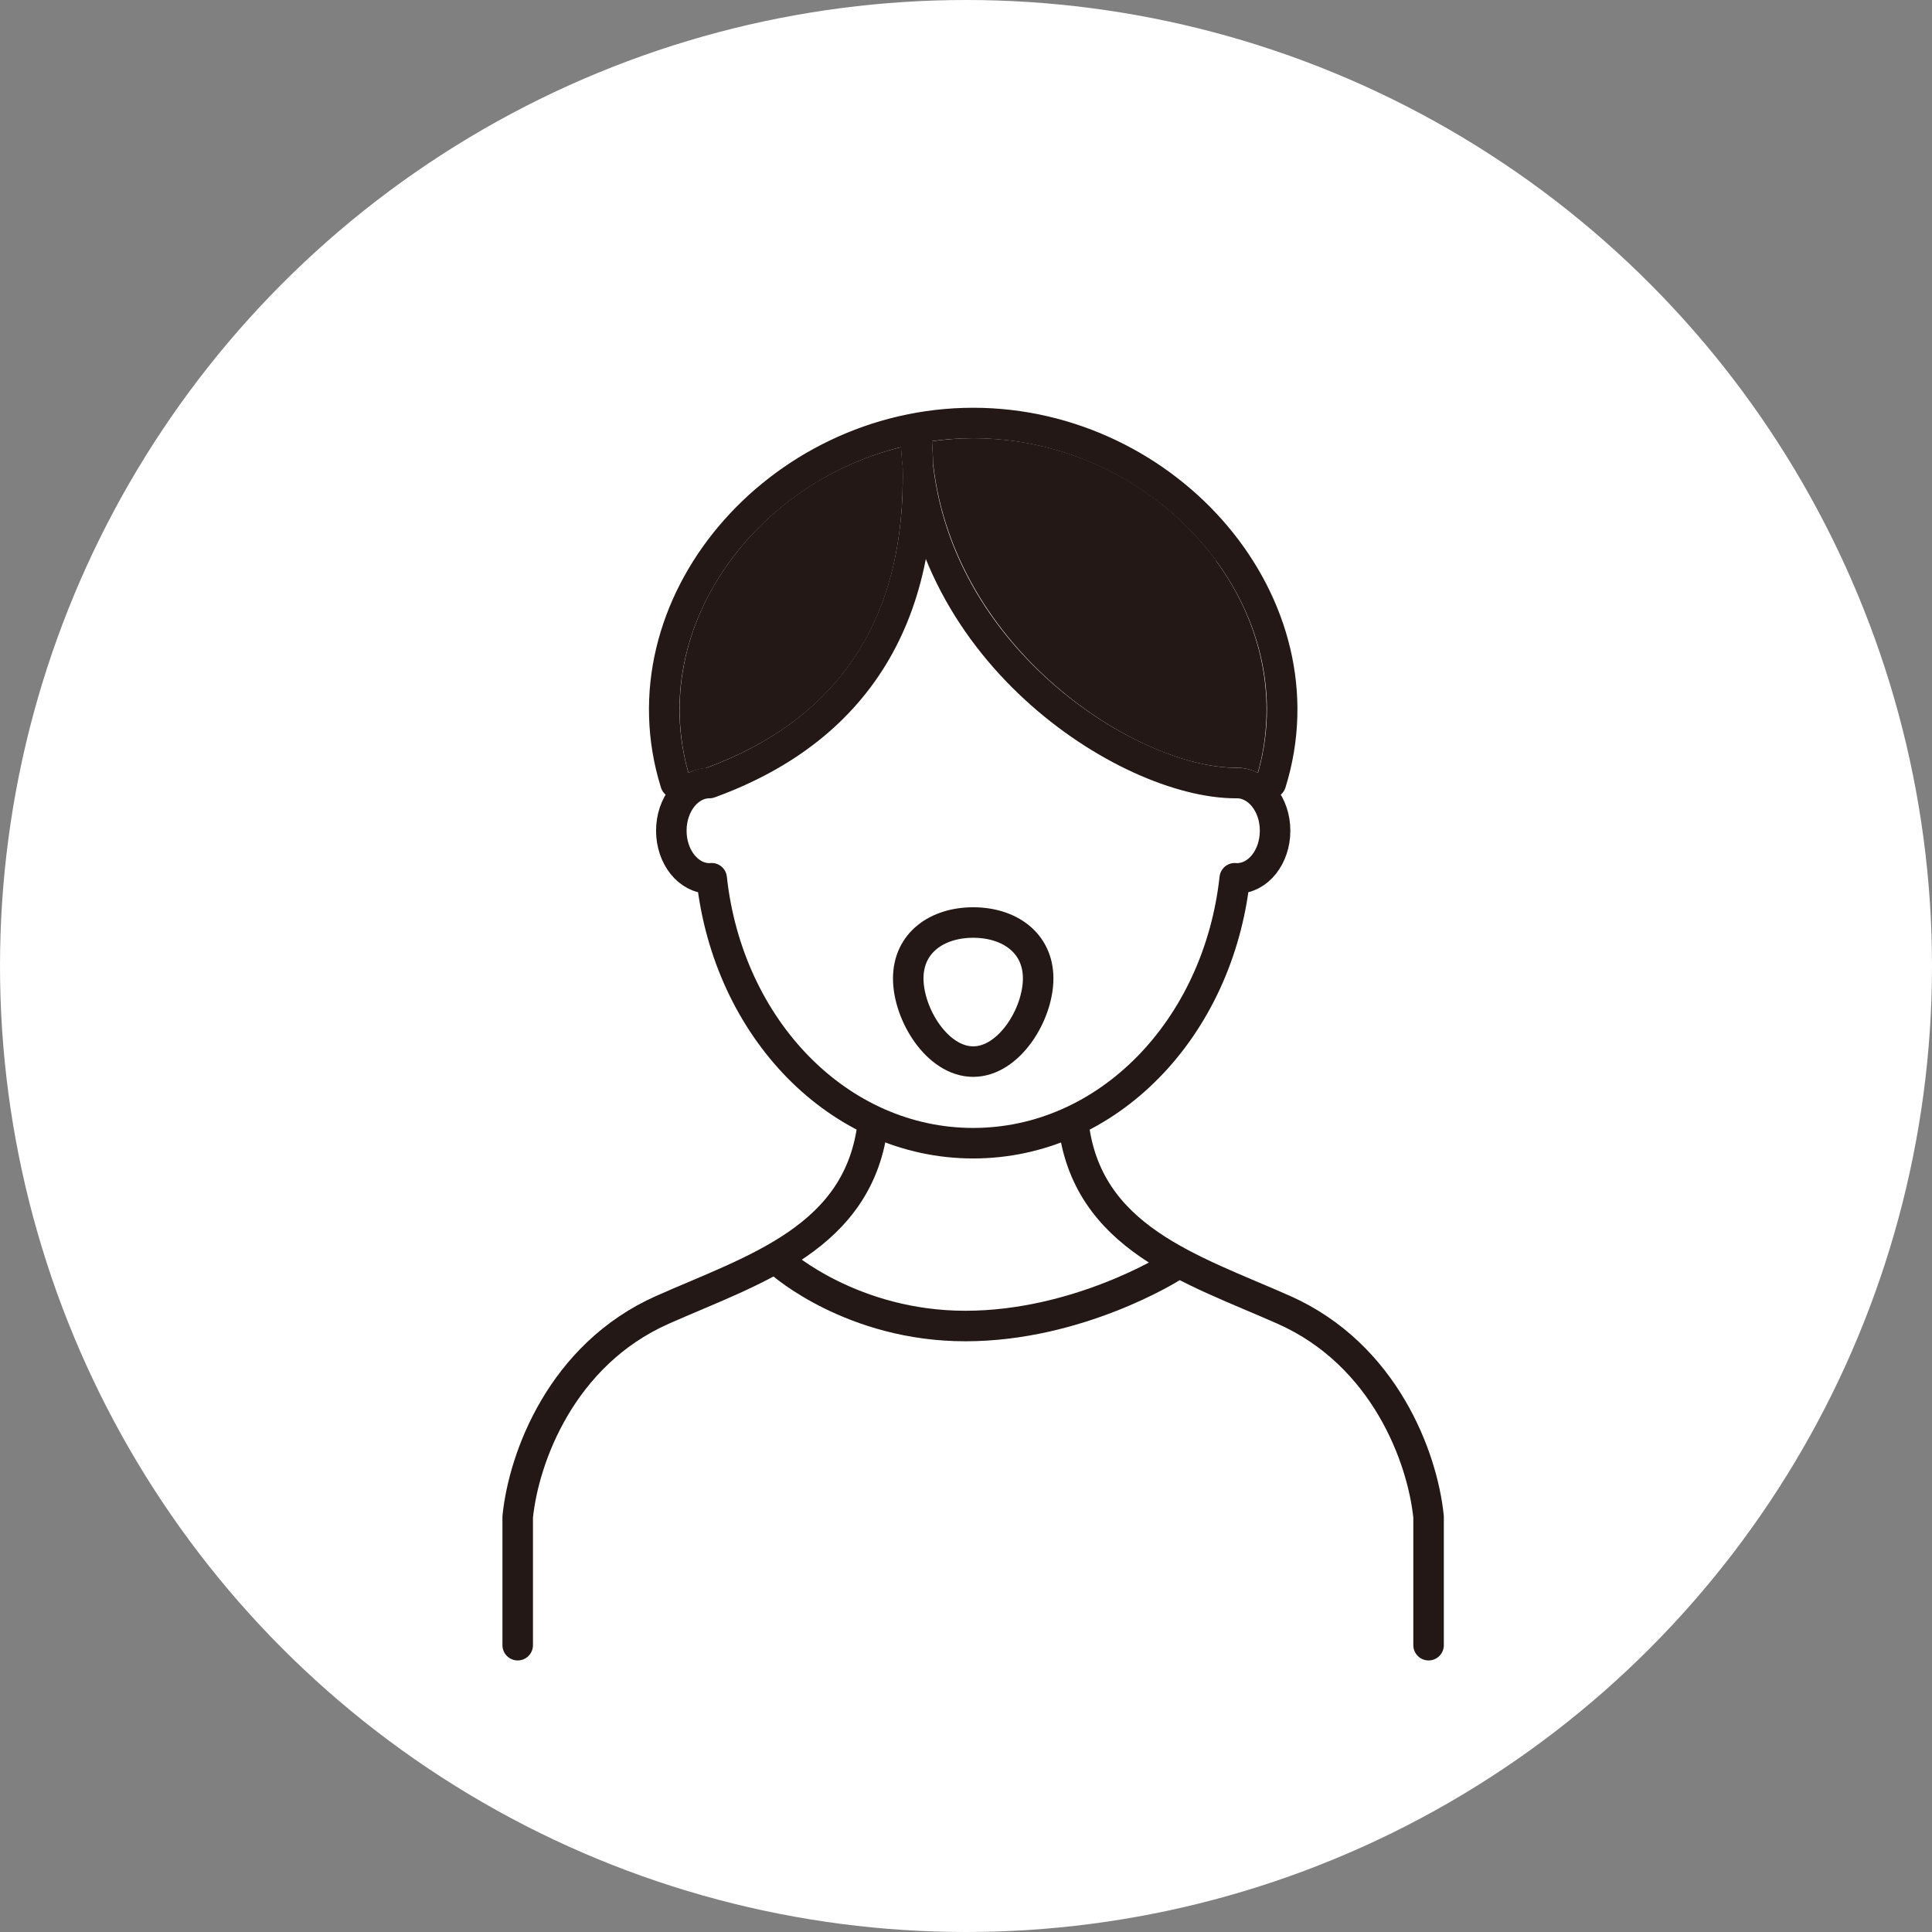
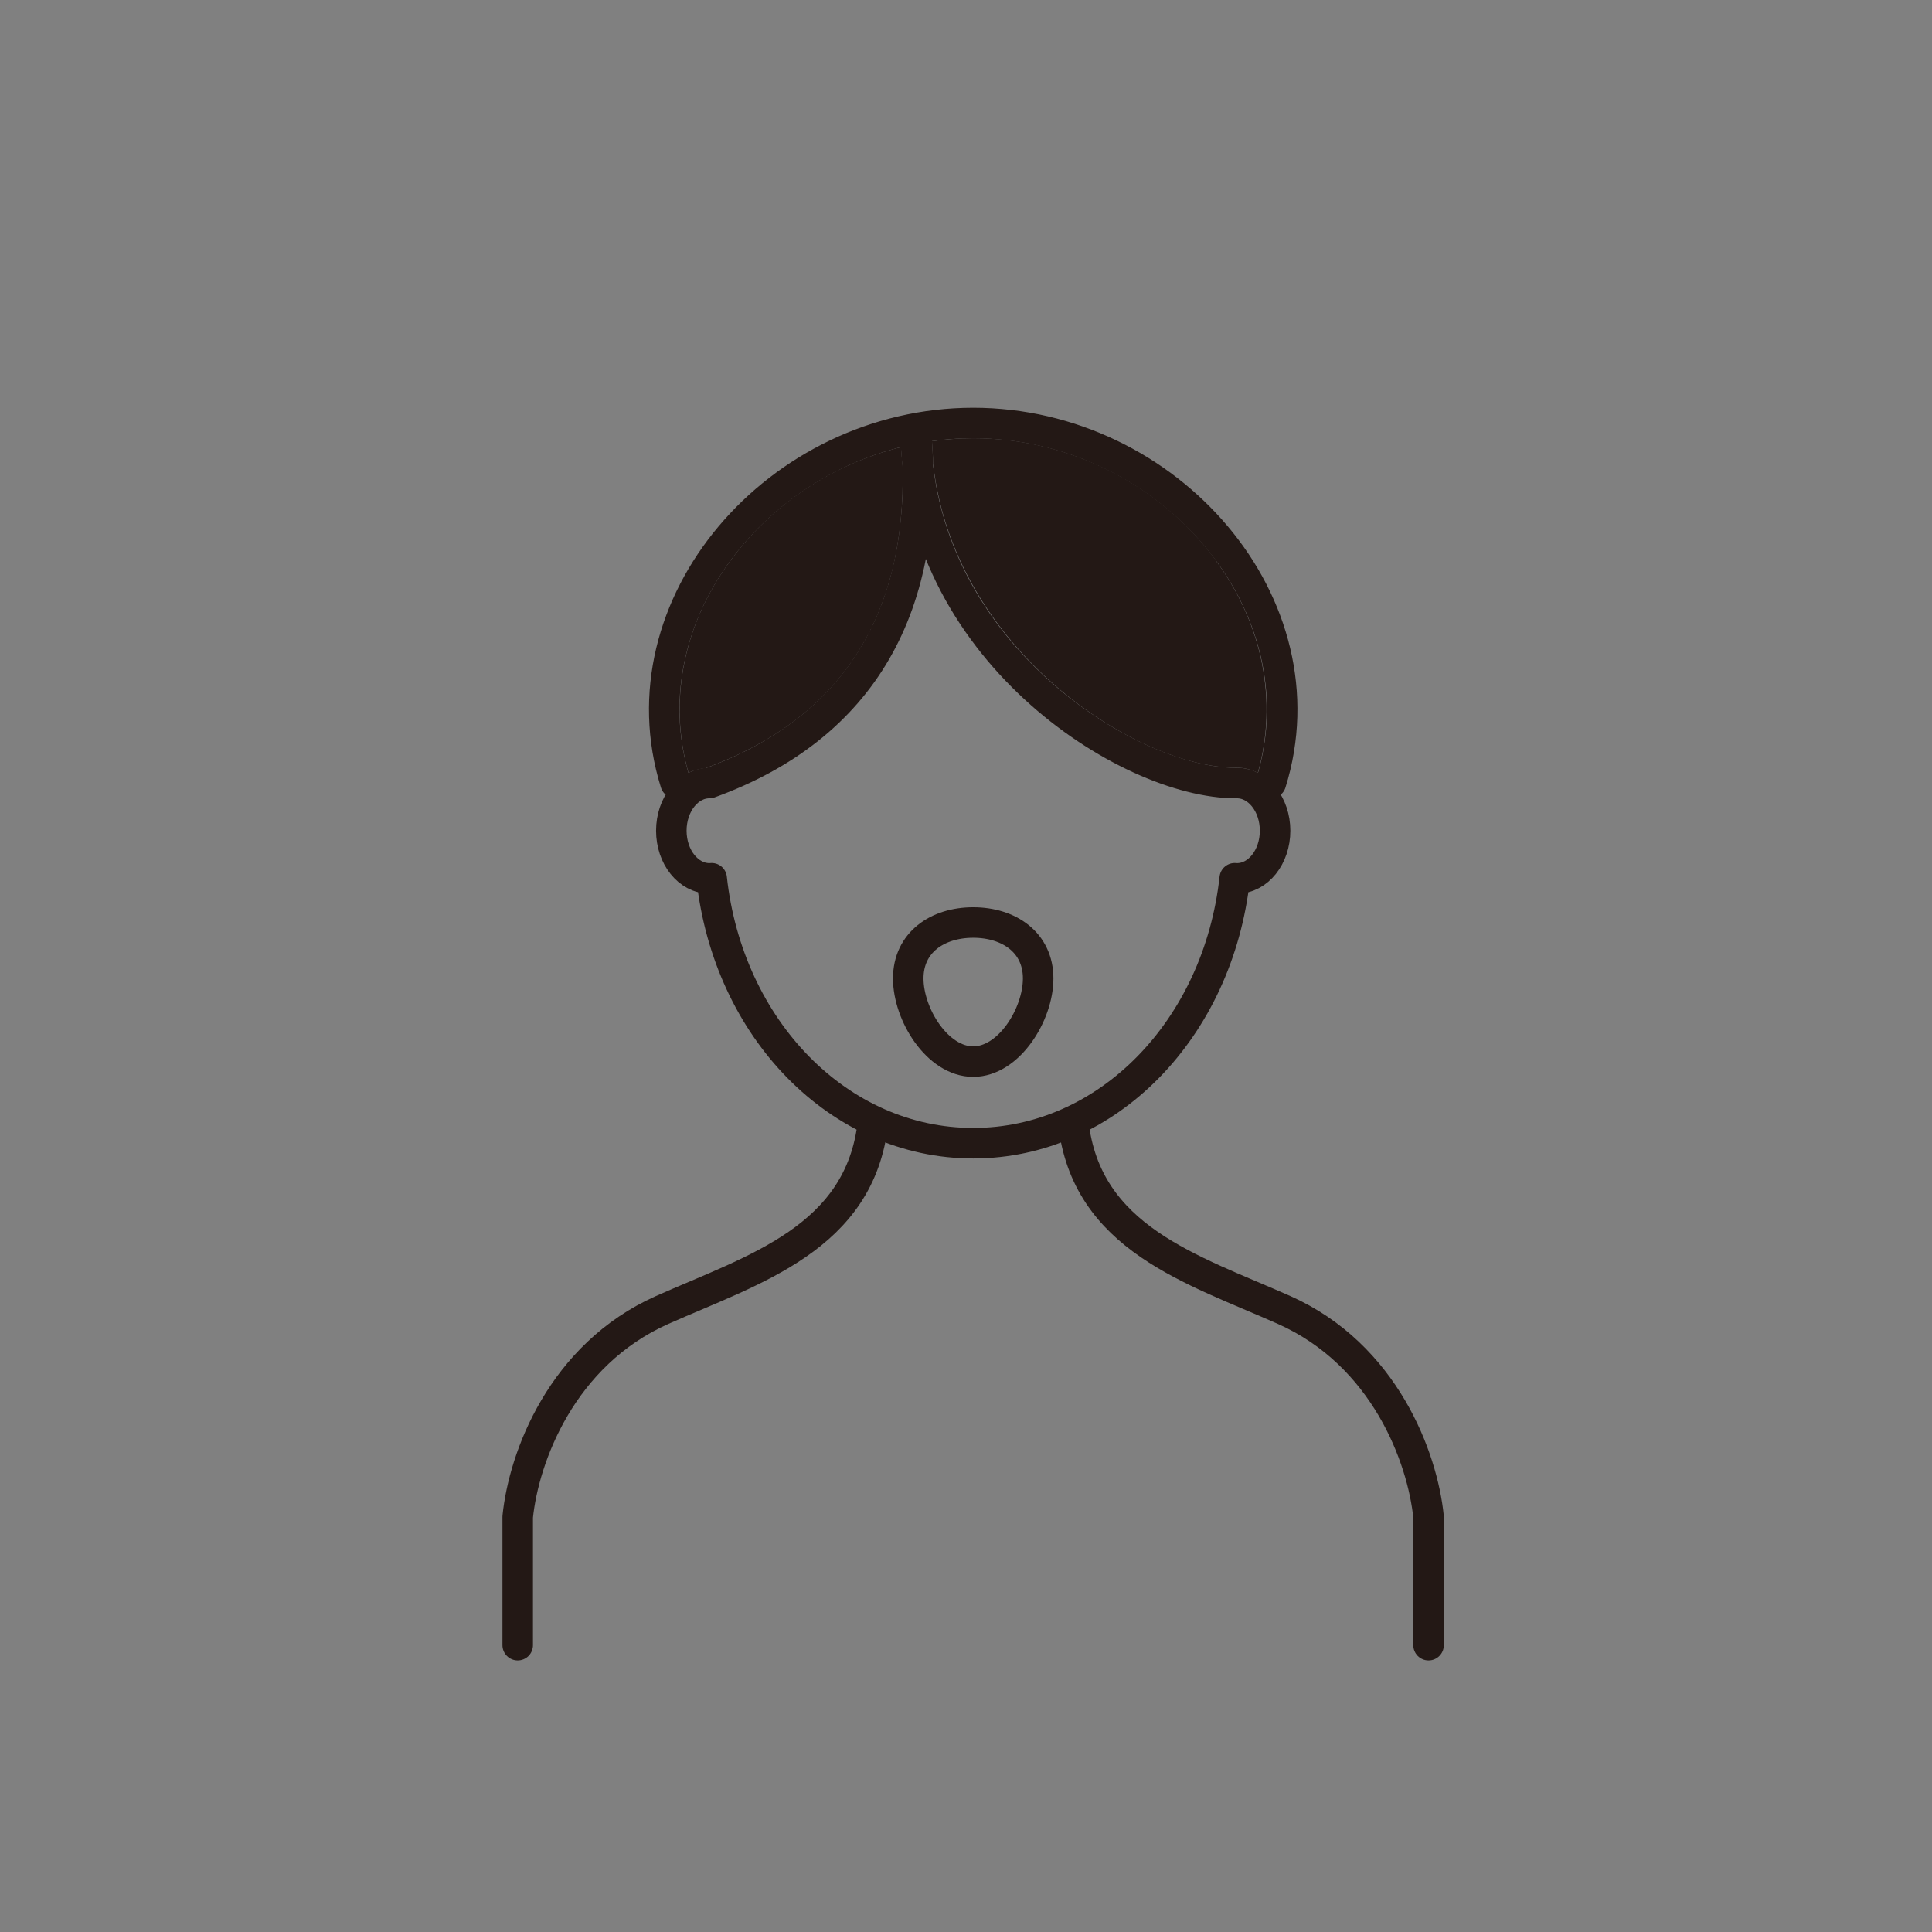
<svg xmlns="http://www.w3.org/2000/svg" viewBox="0 0 147.52 147.52">
  <rect x="0" y="0" width="147.52" height="147.52" fill="#808080" stroke="none" />
-   <circle cx="73.76" cy="73.76" r="73.76" fill="#fff" />
-   <path d="M74.31 71.61c1.75 0 3.8.81 3.8 3.1 0 2.26-1.84 5.19-3.8 5.19-1.96 0-3.8-2.92-3.8-5.19 0-2.29 2.05-3.1 3.8-3.1z" fill="#fccf00" />
  <path d="M92.85 42.82c3.59 4.88 4.73 10.76 3.19 16.19-.49-.25-1.03-.39-1.6-.39h-.08c-7.52 0-21.5-8.95-23.11-23.21-.01-.56-.05-1.14-.09-1.72 1.04-.14 2.09-.23 3.16-.23 7.31 0 14.24 3.5 18.55 9.35zm-37.09 0c3.2-4.36 7.86-7.4 13.04-8.68.03.48.07.96.12 1.43.28 11.56-4.77 19.33-15.06 23.09-.45.04-.89.15-1.29.35-1.55-5.43-.41-11.31 3.19-16.19z" fill="#231815" />
-   <path d="M55.5 66.92c-.07-.62-.7-1.07-1.32-1.03-.95 0-1.74-1.13-1.74-2.47s.8-2.47 1.74-2.47c.13 0 .27-.02.4-.07.02 0 .03-.01.05-.02h.01c8.93-3.26 14.35-9.47 16.05-18.19 4.62 11.53 16.52 18.28 23.67 18.28h.08c.94 0 1.74 1.13 1.74 2.47s-.8 2.47-1.72 2.47h-.11c-.64-.05-1.17.41-1.23 1.03-1.2 10.94-9.28 19.19-18.81 19.19S56.7 77.86 55.5 66.92z" fill="#fff" />
  <path fill="#ffe791" d="M72.53 95.68l-4.13 5.17m11.81 0l-4.13-5.17" />
  <path d="M66.66 85.68c-.97 8.88-9.11 11.24-16.09 14.34-7.69 3.42-10.58 11.26-11.04 15.8v9.8" fill="none" stroke="#231815" stroke-linecap="round" stroke-linejoin="round" stroke-width="2.33" />
  <path d="M54.17 59.79c-1.61 0-2.91 1.63-2.91 3.64s1.3 3.64 2.91 3.64c.06 0 .11 0 .17-.01 1.25 11.49 9.71 20.23 19.97 20.23s18.71-8.74 19.97-20.23c.06 0 .11.01.17.01 1.61 0 2.91-1.63 2.91-3.64s-1.3-3.64-2.91-3.64m-.1 0c-8.33 0-24.43-10.31-24.43-27.08M54.17 59.79c11.68-4.24 16.99-13.54 15.75-27.08m4.39-.41c-14.91 0-26.98 13.88-22.73 27.49M74.31 32.3c14.91 0 26.98 13.88 22.73 27.49" fill="none" stroke="#231815" stroke-linecap="round" stroke-linejoin="round" stroke-width="2.33" />
  <path d="M81.95 85.68c.97 8.88 9.11 11.24 16.09 14.34 7.69 3.42 10.58 11.26 11.04 15.8v9.8M69.35 74.71c0-2.74 2.22-4.27 4.96-4.27 2.74 0 4.96 1.53 4.96 4.27 0 2.74-2.22 6.35-4.96 6.35-2.74 0-4.96-3.61-4.96-6.35z" fill="none" stroke="#231815" stroke-linecap="round" stroke-linejoin="round" stroke-width="2.33" />
-   <path d="M89.41 96.79s-7.08 4.46-15.7 4.46-14.01-4.77-14.01-4.77" fill="none" stroke="#231815" stroke-linecap="round" stroke-linejoin="round" stroke-width="2.33" />
</svg>